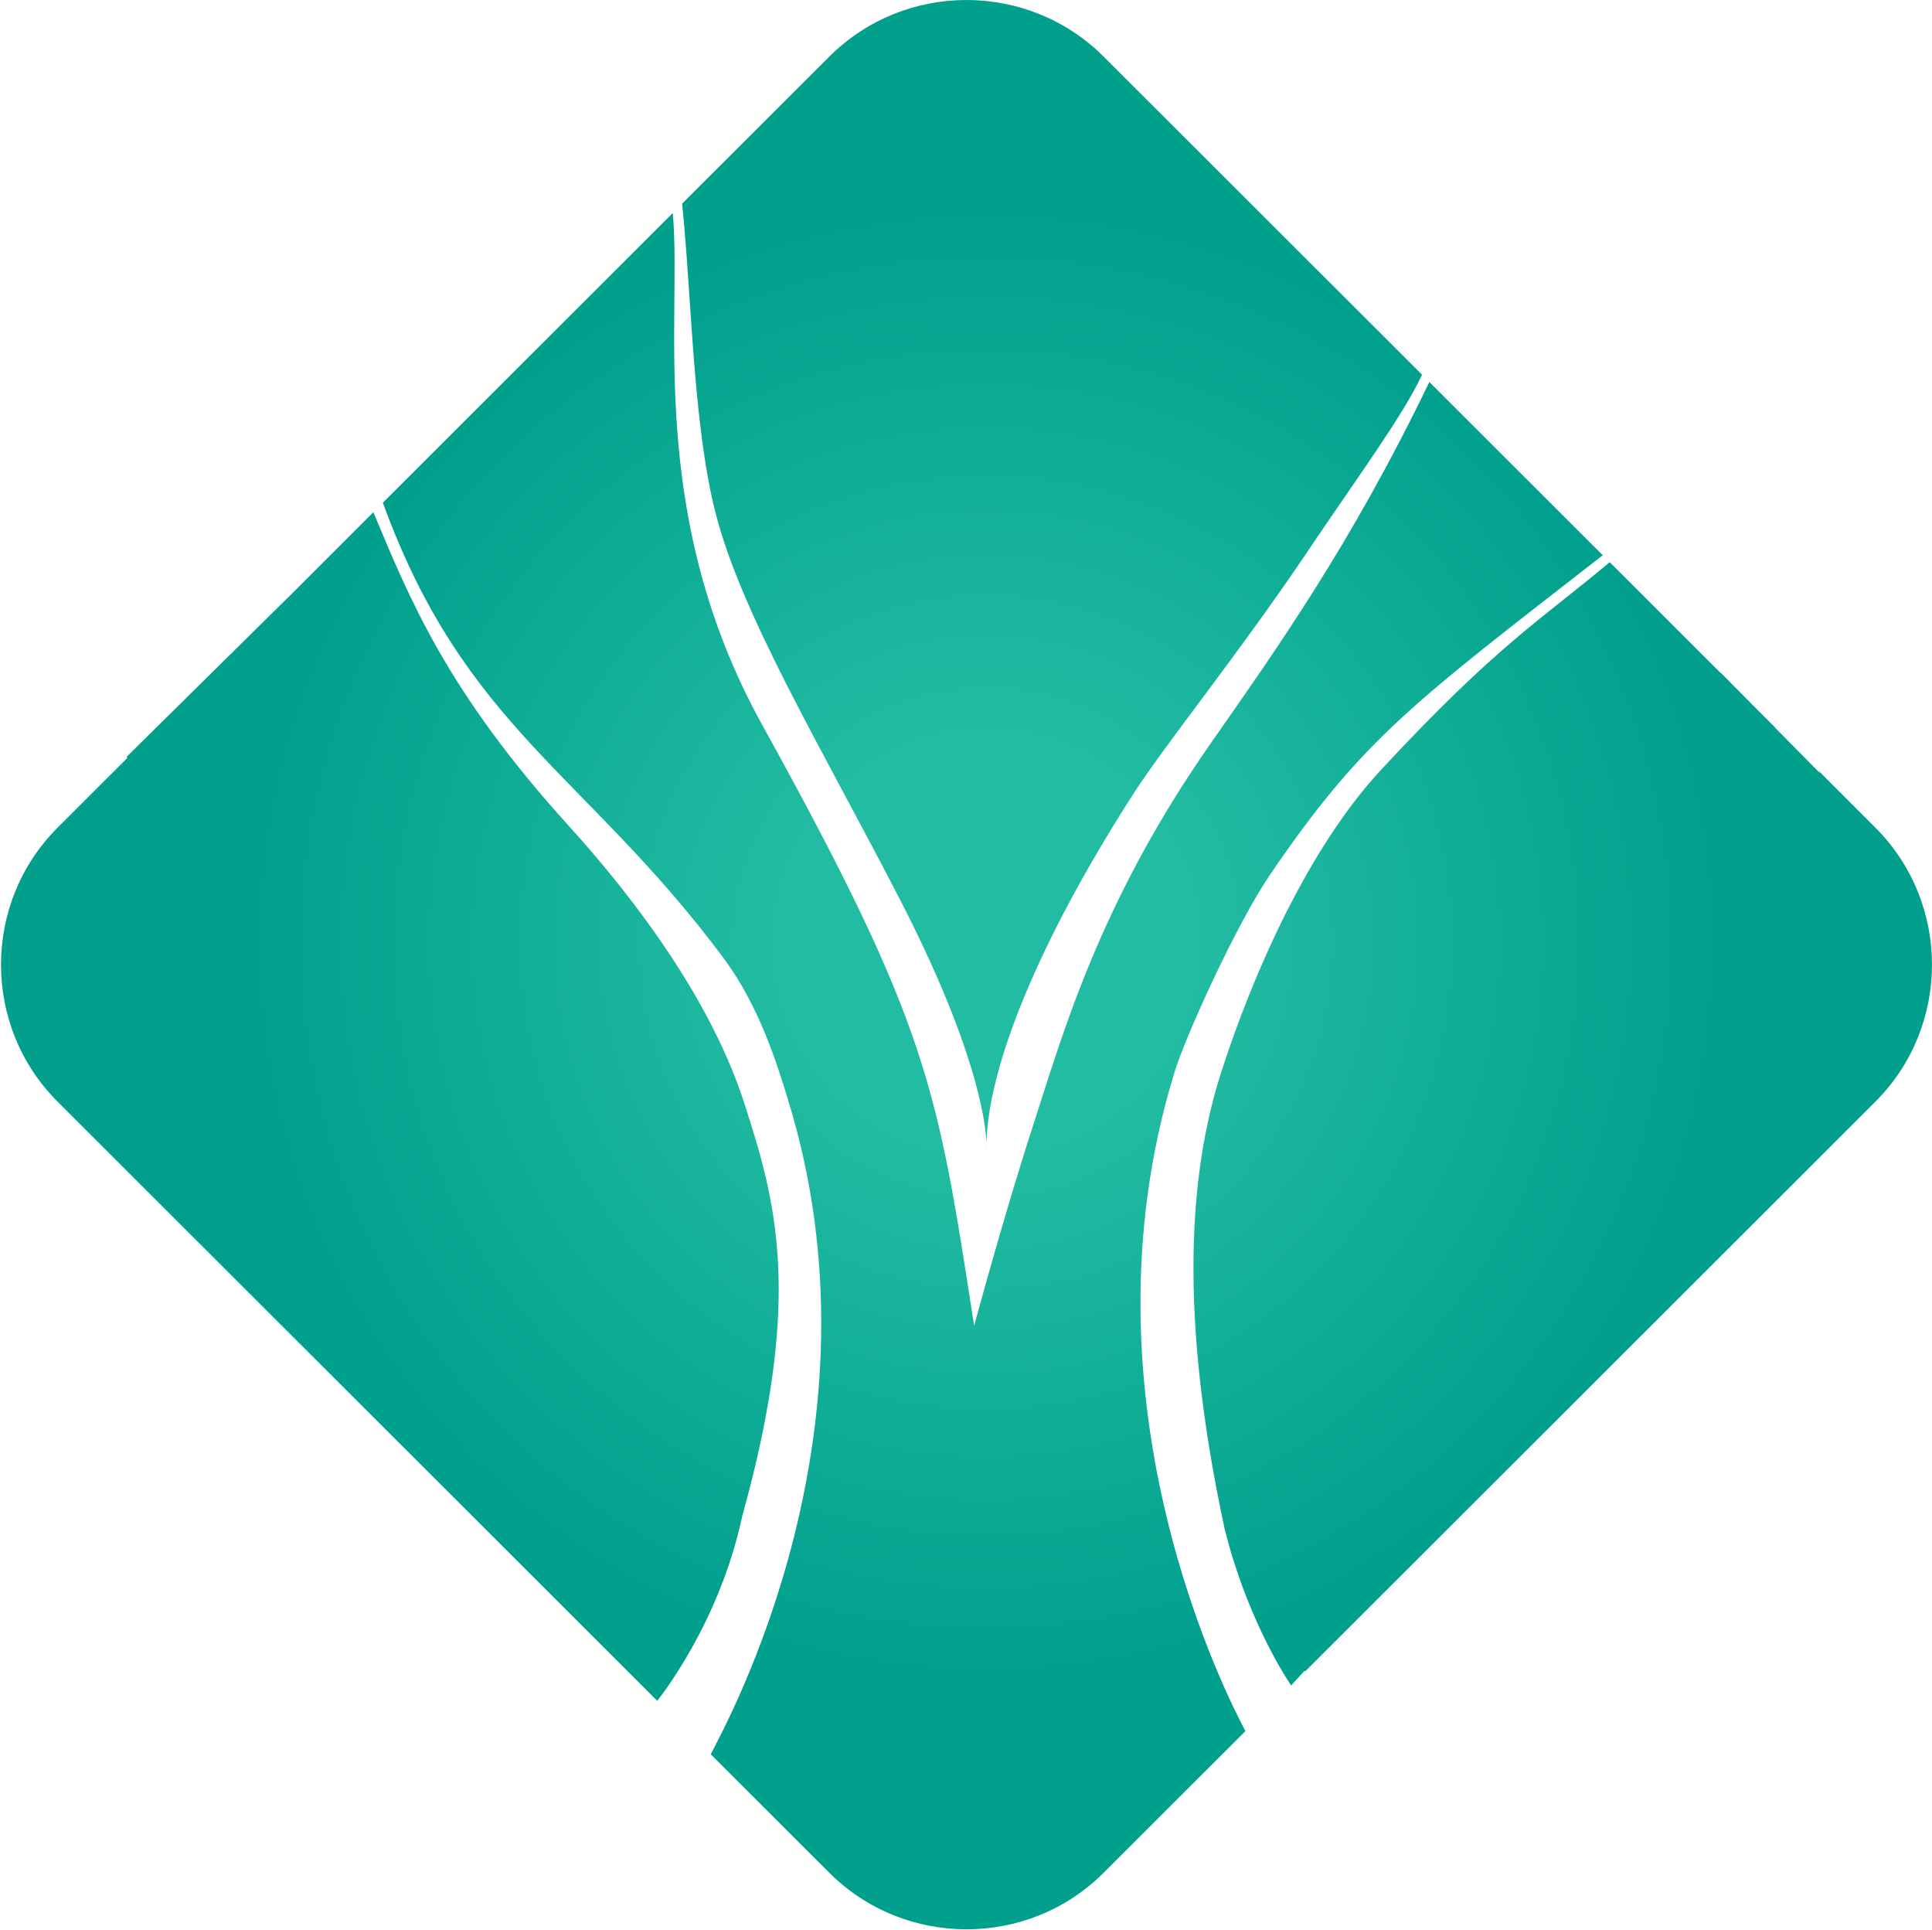
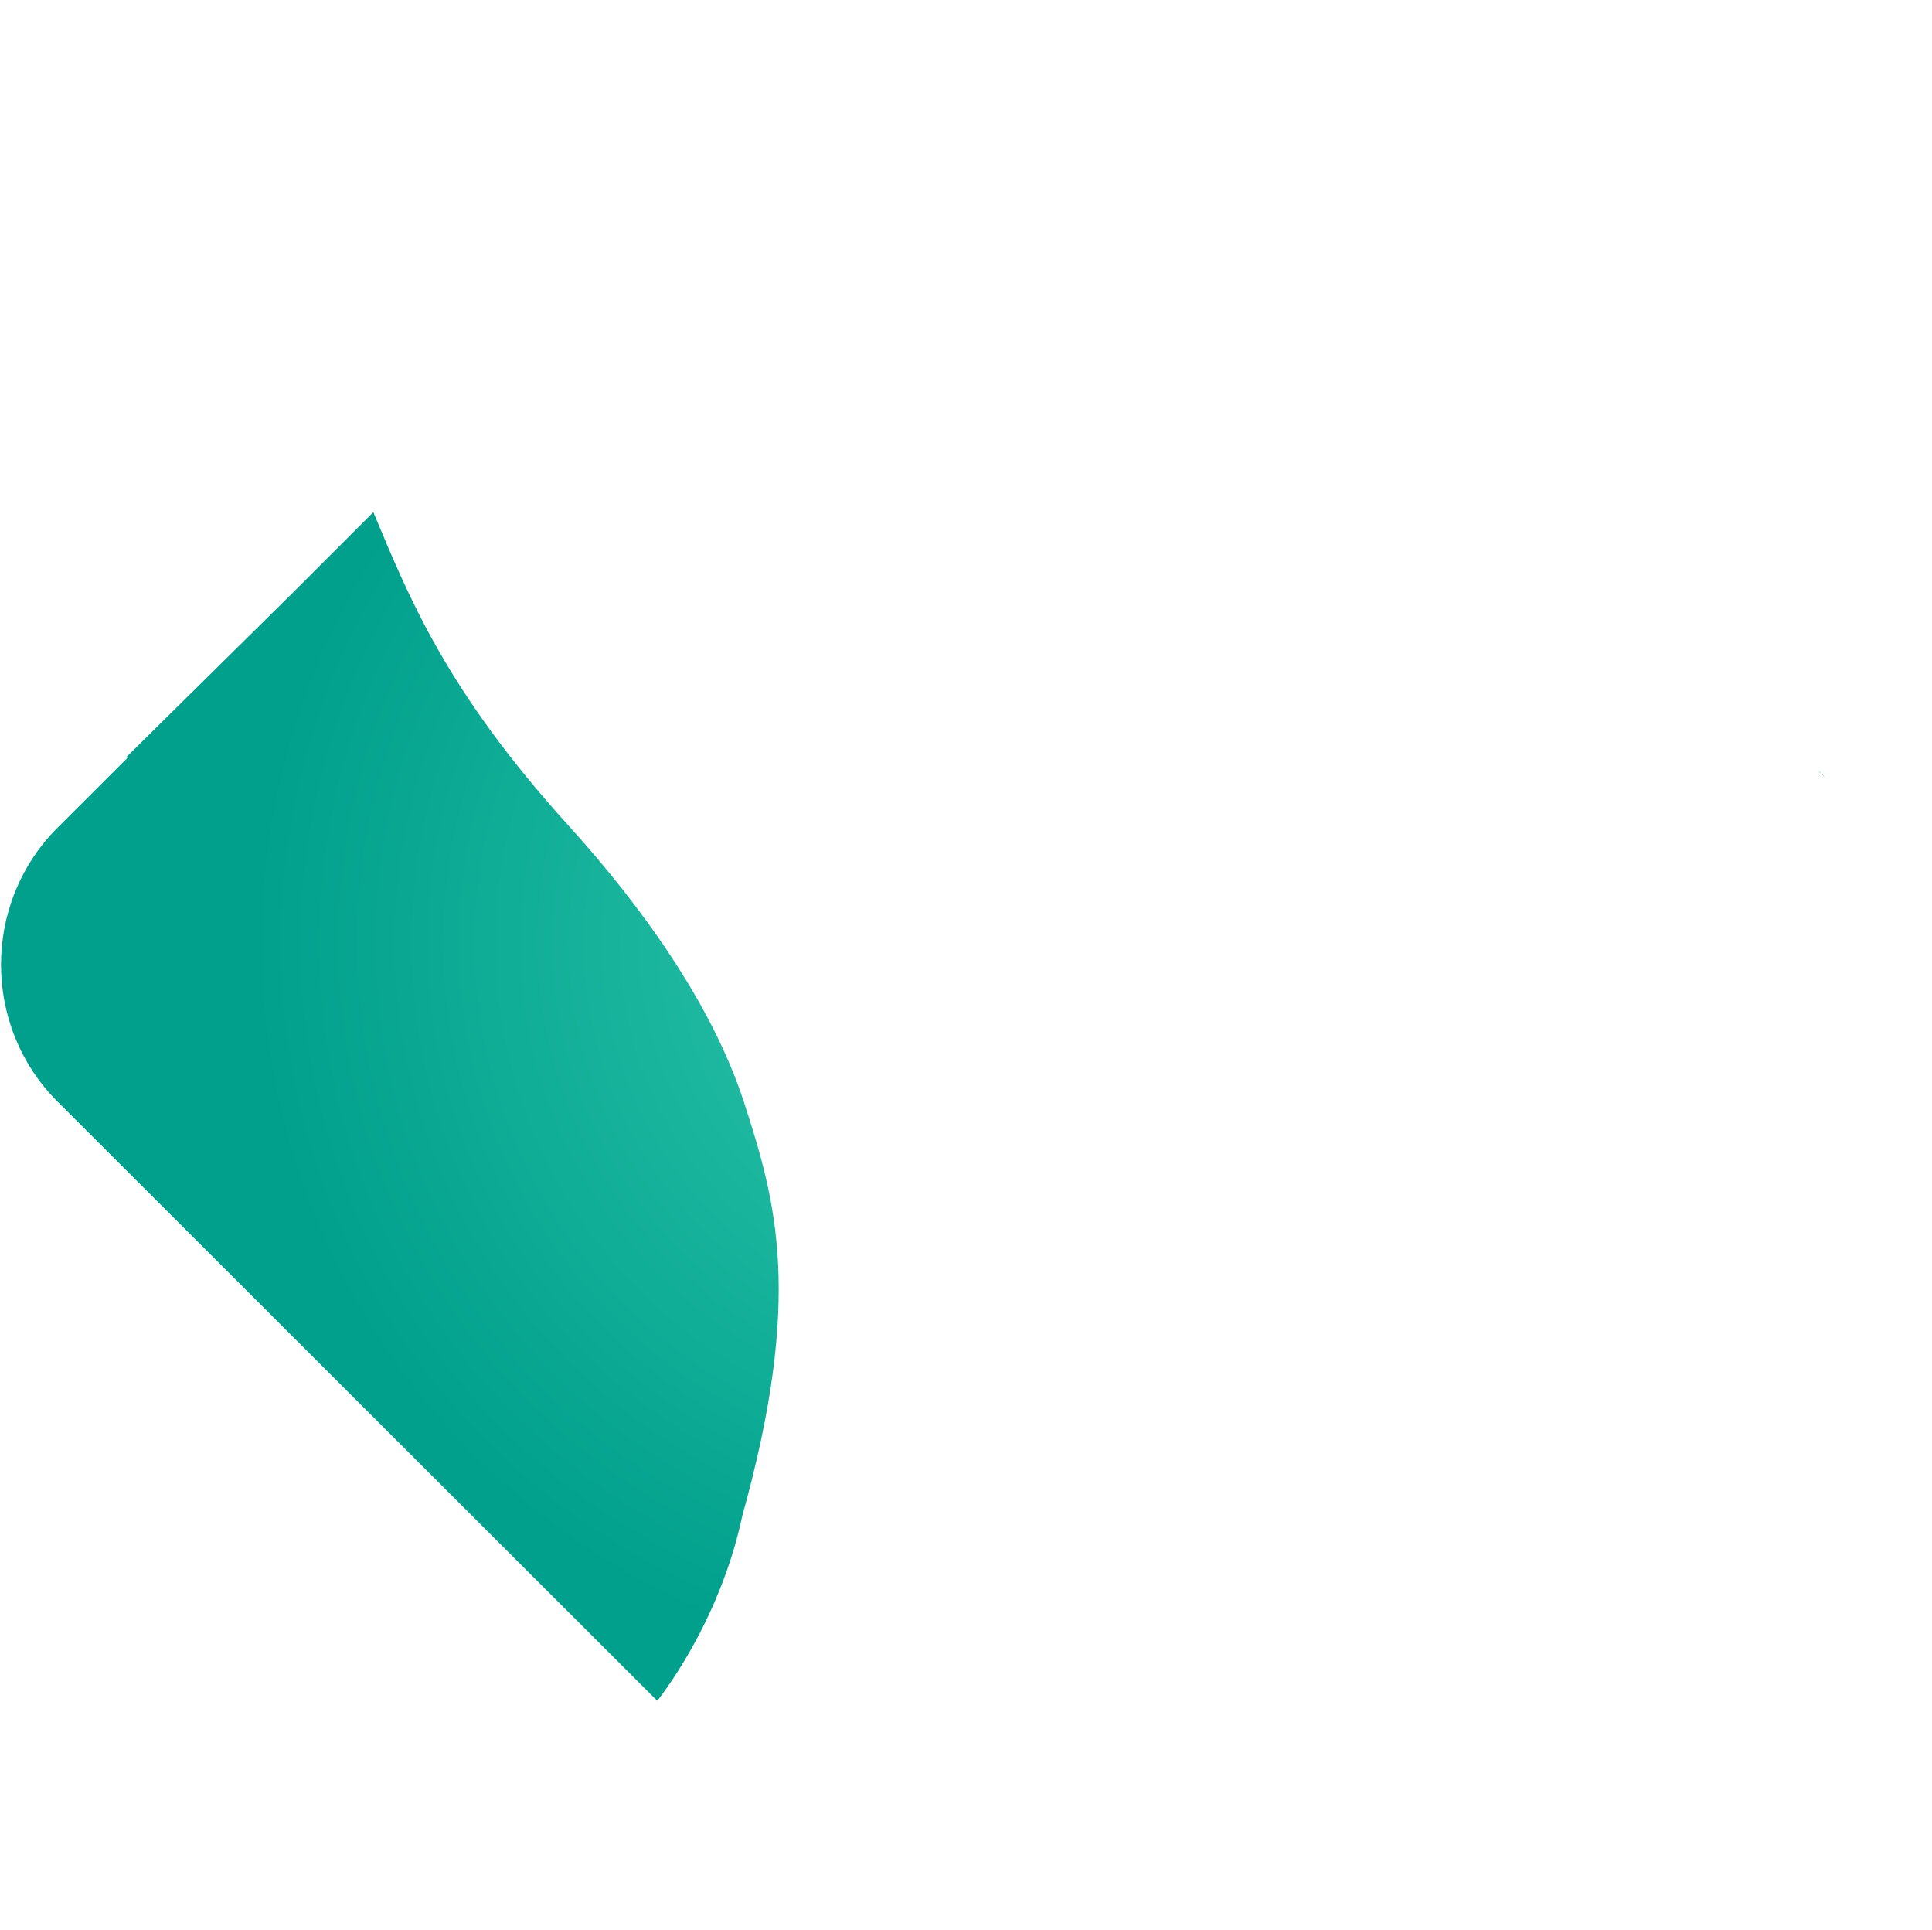
<svg xmlns="http://www.w3.org/2000/svg" version="1.2" viewBox="0 0 1521 1519" width="1521" height="1519">
  <title>688578</title>
  <defs>
    <clipPath clipPathUnits="userSpaceOnUse" id="cp1">
-       <path d="m776.67 905.62c0 0 0.16-1.87 0-5.84q-0.06 2.99 0 5.84zm-123.69-861.14l-115.96 115.81c7.57 73.73 8.5 172.82 26.06 242.5 20.24 80.44 83.75 185.82 144.85 304.15 60.21 116.59 67.93 175.22 68.74 192.84 1.12-58.94 39.71-156.8 115.4-274.6 25.62-39.84 83.64-111.22 137.5-191.33 38.48-57.23 75.34-107.22 89.96-138.9l-250.75-250.47c-29.67-29.63-68.79-44.48-107.91-44.48-39.1 0-78.22 14.85-107.89 44.48z" />
-     </clipPath>
+       </clipPath>
    <radialGradient id="g1" cx="0" cy="0" r="1" gradientUnits="userSpaceOnUse" gradientTransform="matrix(0,-578.427,578.427,0,776.708,741.847)">
      <stop offset="0" stop-color="#22bca2" />
      <stop offset=".281" stop-color="#22bca2" />
      <stop offset=".921" stop-color="#04a38f" />
      <stop offset="1" stop-color="#00a08c" />
    </radialGradient>
    <clipPath clipPathUnits="userSpaceOnUse" id="cp2">
      <path d="m227.62 469.45h-0.03l-127.9 126.26 0.58 0.9-54.97 54.91c-59.34 59.31-59.34 156.33 0 215.6l472.11 471.63q0 0.03 0 0.03c-0.03 0.05-0.03 0.14 0 0 0 0 48.77-59.78 66.92-145.37 48.18-172.98 26.57-247.92 1.59-325.2-25.47-78.87-82.74-157.05-138.45-218.48-96.3-106.22-125.39-179.39-153.55-246.58z" />
    </clipPath>
    <radialGradient id="g2" cx="0" cy="0" r="1" gradientUnits="userSpaceOnUse" gradientTransform="matrix(0,-578.427,578.427,0,776.708,741.847)">
      <stop offset="0" stop-color="#22bca2" />
      <stop offset=".281" stop-color="#22bca2" />
      <stop offset=".921" stop-color="#04a38f" />
      <stop offset="1" stop-color="#00a08c" />
    </radialGradient>
    <clipPath clipPathUnits="userSpaceOnUse" id="cp3">
      <path d="m1432.84 607.93c6.57 6.57 4.14 3.95 1.57 1.32-1.37-1.4-2.8-2.83-2.88-2.83-0.03 0 0.3 0.45 1.31 1.51z" />
    </clipPath>
    <radialGradient id="g3" cx="0" cy="0" r="1" gradientUnits="userSpaceOnUse" gradientTransform="matrix(0,-578.427,578.427,0,776.708,741.847)">
      <stop offset="0" stop-color="#22bca2" />
      <stop offset=".281" stop-color="#22bca2" />
      <stop offset=".921" stop-color="#04a38f" />
      <stop offset="1" stop-color="#00a08c" />
    </radialGradient>
    <clipPath clipPathUnits="userSpaceOnUse" id="cp4">
      <path d="m1267.27 442.52l87.24 87.15 0.23-0.08 26.68 26.98 16.05 16.05q-0.06 0.03-0.14 0.06l34.95 35.36q0.28-0.02 0.56-0.11l43.62 43.59c59.37 59.31 59.37 156.33 0 215.6l-448.96 448.51c-0.05-0.26-0.42-0.23-0.47-0.48l-10.57 11.52c0 0-33.66-48.24-52.34-123.28q0-0.03-0.01-0.08v-0.05q0-0.03-0.03-0.06c-36.44-169.21-27.93-280.94-2.54-359.62 25.47-78.88 68.98-176.37 125.33-237.21 90.83-98.11 127.43-119.39 180.4-163.85zm-303.13 760.99q0-0.04-0.02-0.1 0.02 0.08 0.02 0.1zm-0.02-0.1q0-0.01 0-0.02 0-0.02-0.01-0.05 0.01 0.04 0.01 0.07zm-0.01-0.07q0 0 0 0 0 0 0 0zm0-0.08q0 0 0-0.03 0 0.03 0 0.03z" />
    </clipPath>
    <radialGradient id="g4" cx="0" cy="0" r="1" gradientUnits="userSpaceOnUse" gradientTransform="matrix(0,-579.321,579.321,0,775.067,741.668)">
      <stop offset="0" stop-color="#22bca2" />
      <stop offset=".281" stop-color="#22bca2" />
      <stop offset=".921" stop-color="#04a38f" />
      <stop offset="1" stop-color="#00a08c" />
    </radialGradient>
    <clipPath clipPathUnits="userSpaceOnUse" id="cp5">
-       <path d="m301.42 395.69c64.4 177.15 159.76 213.14 267.78 357.86 28.86 38.64 42.65 84.46 51.15 112.01 79.86 258.35-47.26 488.82-60.8 515.3l93.43 93.33c59.34 59.27 156.46 59.27 215.8 0l111.69-111.56c-11.44-21.84-136.3-258.32-55.65-519.16 8.5-27.54 48.13-115.51 75.31-155.35 73.07-107.31 113.75-135.86 261.66-251.05l-136.52-136.39c-62.14 129.09-122.49 213.34-172.15 284.47-87.84 125.76-116.25 228.12-140.3 302.27-22.26 68.5-45.91 156.18-45.91 156.18-28.97-187.44-35.27-235.11-167-473.3-91.98-166.36-62.75-319.83-70.25-402.62z" />
-     </clipPath>
+       </clipPath>
    <radialGradient id="g5" cx="0" cy="0" r="1" gradientUnits="userSpaceOnUse" gradientTransform="matrix(0,-578.427,578.427,0,776.708,741.847)">
      <stop offset="0" stop-color="#22bca2" />
      <stop offset=".281" stop-color="#22bca2" />
      <stop offset=".921" stop-color="#04a38f" />
      <stop offset="1" stop-color="#00a08c" />
    </radialGradient>
    <clipPath clipPathUnits="userSpaceOnUse" id="cp6">
      <path d="m4339.53 0v1518.64h-4338.75v-1518.64z" />
    </clipPath>
    <clipPath clipPathUnits="userSpaceOnUse" id="cp7">
-       <path d="m4339.53 0v1518.64h-4338.75v-1518.64z" />
-     </clipPath>
+       </clipPath>
    <clipPath clipPathUnits="userSpaceOnUse" id="cp8">
      <path d="m4339.53 0v1518.64h-4338.75v-1518.64z" />
    </clipPath>
    <clipPath clipPathUnits="userSpaceOnUse" id="cp9">
      <path d="m4339.53 0v1518.64h-4338.75v-1518.64z" />
    </clipPath>
    <clipPath clipPathUnits="userSpaceOnUse" id="cp10">
      <path d="m4339.53 0v1518.64h-4338.75v-1518.64z" />
    </clipPath>
    <clipPath clipPathUnits="userSpaceOnUse" id="cp11">
      <path d="m4339.53 0v1518.64h-4338.75v-1518.64z" />
    </clipPath>
    <clipPath clipPathUnits="userSpaceOnUse" id="cp12">
      <path d="m4339.53 0v1518.64h-4338.75v-1518.64z" />
    </clipPath>
  </defs>
  <style>
		.s0 { fill: url(#g1) } 
		.s1 { fill: url(#g2) } 
		.s2 { fill: url(#g3) } 
		.s3 { fill: url(#g4) } 
		.s4 { fill: url(#g5) } 
	</style>
  <g>
    <g id="Clip-Path: Clip-Path" clip-path="url(#cp1)">
      <g id="Clip-Path">
        <path fill-rule="evenodd" class="s0" d="m1119.6 0v905.6h-582.5v-905.6z" />
      </g>
    </g>
  </g>
  <g>
    <g id="Clip-Path: Clip-Path" clip-path="url(#cp2)">
      <g id="Clip-Path">
        <path fill-rule="evenodd" class="s1" d="m632.5 403.2v935.8h-646.5v-935.8z" />
      </g>
    </g>
  </g>
  <g>
    <g id="Clip-Path: Clip-Path" clip-path="url(#cp3)">
      <g id="Clip-Path">
        <path fill-rule="evenodd" class="s2" d="m1439.5 606.5v8.1h-8.1v-8.1z" />
      </g>
    </g>
  </g>
  <g>
    <g id="Clip-Path: Clip-Path" clip-path="url(#cp4)">
      <g id="Clip-Path">
-         <path fill-rule="evenodd" class="s3" d="m1535.7 442.6v884.1h-607.9v-884.1z" />
-       </g>
+         </g>
    </g>
  </g>
  <g>
    <g id="Clip-Path: Clip-Path" clip-path="url(#cp5)">
      <g id="Clip-Path">
        <path fill-rule="evenodd" class="s4" d="m1261.7 167.8v1365.8h-960.3v-1365.8z" />
      </g>
    </g>
  </g>
  <g>
    <g id="Clip-Path: Clip-Path" clip-path="url(#cp6)">
      <g id="Clip-Path">
			</g>
    </g>
    <g id="Clip-Path: Clip-Path" clip-path="url(#cp7)">
      <g id="Clip-Path">
			</g>
    </g>
    <g id="Clip-Path: Clip-Path" clip-path="url(#cp8)">
      <g id="Clip-Path">
			</g>
    </g>
    <g id="Clip-Path: Clip-Path" clip-path="url(#cp9)">
      <g id="Clip-Path">
			</g>
    </g>
    <g id="Clip-Path: Clip-Path" clip-path="url(#cp10)">
      <g id="Clip-Path">
			</g>
    </g>
    <g id="Clip-Path: Clip-Path" clip-path="url(#cp11)">
      <g id="Clip-Path">
			</g>
    </g>
    <g id="Clip-Path: Clip-Path" clip-path="url(#cp12)">
      <g id="Clip-Path">
			</g>
    </g>
  </g>
</svg>